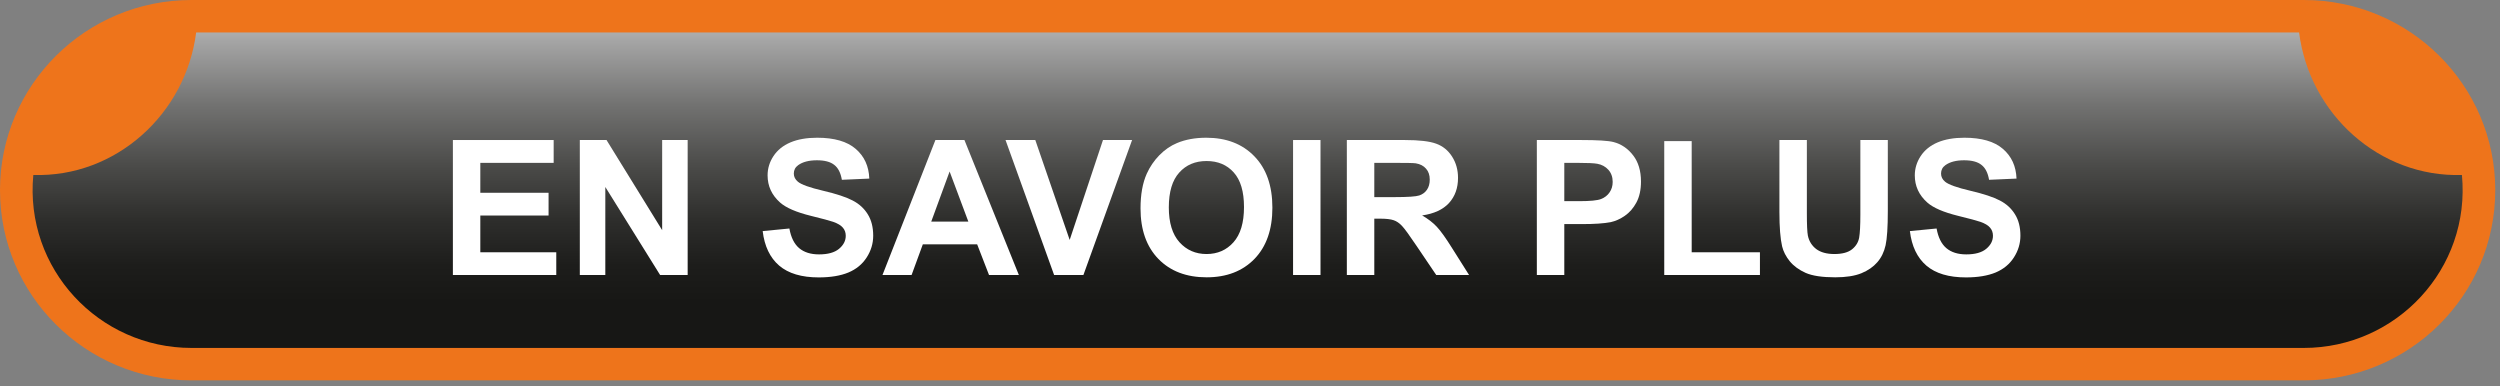
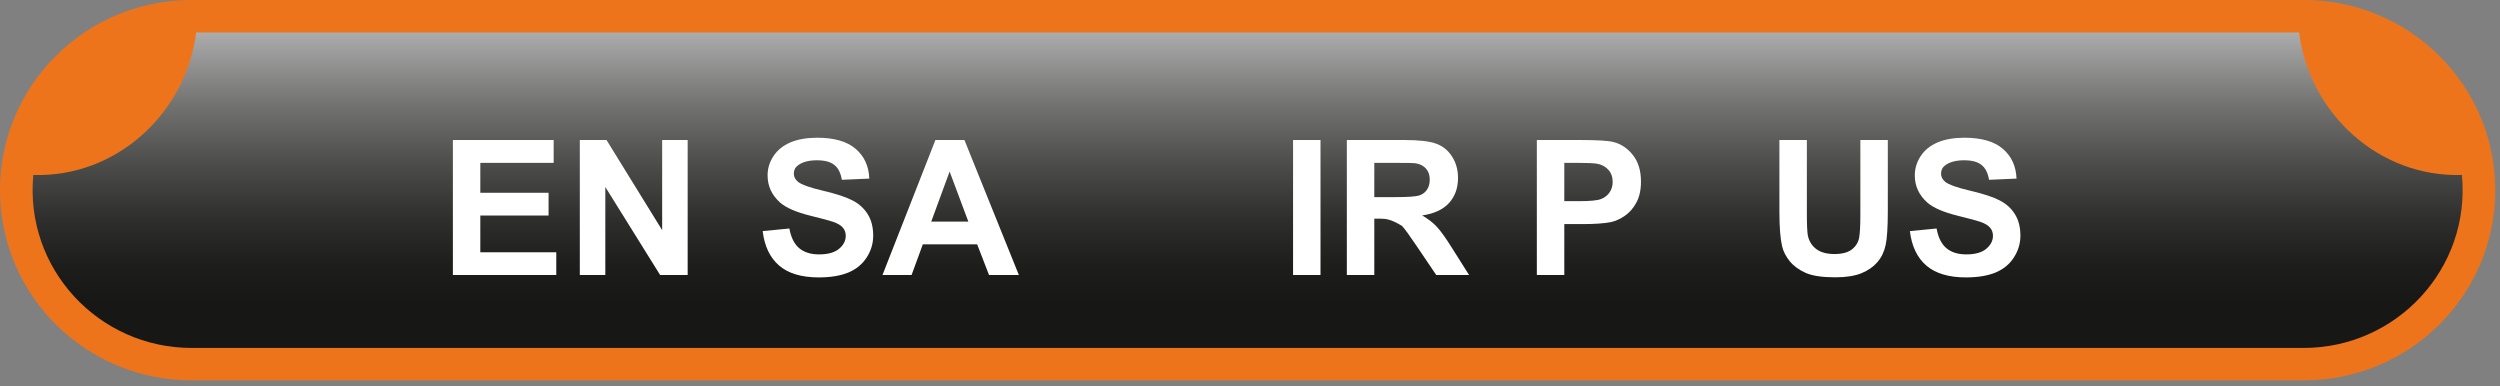
<svg xmlns="http://www.w3.org/2000/svg" fill="none" height="100%" overflow="visible" preserveAspectRatio="none" style="display: block;" viewBox="0 0 110 17" width="100%">
  <rect x="0" y="0" width="110" height="17" fill="#808080" stroke="none" />
  <g id="Vector">
    <path d="M101.365 0H8.425C3.772 0 0 3.746 0 8.366V8.37C0 12.991 3.772 16.736 8.425 16.736H101.365C106.019 16.736 109.791 12.991 109.791 8.37V8.366C109.791 3.746 106.019 0 101.365 0Z" fill="#EE741B" />
    <path d="M8.425 15.309C4.348 15.309 1.076 11.824 1.466 7.699C5.1 7.813 8.175 5.01 8.631 1.428H101.16C101.616 5.013 104.687 7.813 108.325 7.699C108.715 11.827 105.442 15.309 101.365 15.309H8.425Z" fill="url(#paint0_linear_0_91)" style="mix-blend-mode:multiply" />
    <path d="M19.927 12.1V6.161H24.361V7.166H21.134V8.482H24.137V9.483H21.134V11.1H24.476V12.1H19.927Z" fill="white" />
    <path d="M25.512 12.1V6.161H26.687L29.135 10.127V6.161H30.257V12.1H29.045L26.634 8.227V12.1H25.512Z" fill="white" />
    <path d="M33.558 10.168L34.733 10.054C34.803 10.446 34.946 10.734 35.161 10.917C35.379 11.101 35.671 11.193 36.038 11.193C36.427 11.193 36.719 11.112 36.915 10.95C37.114 10.785 37.213 10.593 37.213 10.374C37.213 10.234 37.171 10.115 37.087 10.018C37.005 9.918 36.861 9.831 36.654 9.759C36.513 9.71 36.191 9.623 35.687 9.499C35.04 9.34 34.586 9.144 34.325 8.912C33.957 8.585 33.774 8.187 33.774 7.717C33.774 7.414 33.859 7.132 34.031 6.87C34.205 6.605 34.454 6.404 34.778 6.266C35.104 6.128 35.497 6.06 35.957 6.06C36.707 6.06 37.272 6.223 37.65 6.55C38.031 6.877 38.23 7.313 38.249 7.858L37.042 7.911C36.99 7.606 36.879 7.387 36.707 7.255C36.539 7.12 36.284 7.052 35.944 7.052C35.593 7.052 35.319 7.124 35.12 7.267C34.992 7.359 34.928 7.482 34.928 7.636C34.928 7.776 34.988 7.896 35.108 7.996C35.26 8.123 35.63 8.255 36.218 8.393C36.805 8.531 37.239 8.674 37.519 8.823C37.802 8.969 38.022 9.17 38.18 9.426C38.341 9.68 38.421 9.995 38.421 10.37C38.421 10.711 38.326 11.029 38.135 11.326C37.945 11.624 37.676 11.845 37.327 11.991C36.979 12.134 36.545 12.206 36.026 12.206C35.27 12.206 34.689 12.033 34.284 11.687C33.879 11.339 33.636 10.832 33.558 10.168Z" fill="white" />
    <path d="M44.83 12.1H43.517L42.995 10.751H40.604L40.11 12.1H38.829L41.158 6.161H42.435L44.83 12.1ZM42.607 9.75L41.783 7.546L40.975 9.75H42.607Z" fill="white" />
-     <path d="M46.381 12.1L44.243 6.161H45.553L47.066 10.557L48.531 6.161H49.812L47.67 12.1H46.381Z" fill="white" />
-     <path d="M50.183 9.167C50.183 8.562 50.274 8.054 50.457 7.644C50.593 7.341 50.778 7.07 51.012 6.829C51.248 6.589 51.507 6.411 51.787 6.295C52.159 6.138 52.589 6.06 53.076 6.06C53.957 6.06 54.662 6.331 55.189 6.874C55.72 7.417 55.985 8.172 55.985 9.139C55.985 10.098 55.722 10.848 55.198 11.391C54.673 11.931 53.971 12.202 53.092 12.202C52.203 12.202 51.496 11.933 50.971 11.395C50.446 10.855 50.183 10.112 50.183 9.167ZM51.428 9.127C51.428 9.799 51.584 10.309 51.897 10.658C52.21 11.004 52.607 11.177 53.088 11.177C53.57 11.177 53.964 11.005 54.271 10.662C54.581 10.316 54.736 9.799 54.736 9.11C54.736 8.43 54.586 7.922 54.284 7.587C53.984 7.252 53.586 7.085 53.088 7.085C52.59 7.085 52.189 7.255 51.885 7.595C51.58 7.933 51.428 8.443 51.428 9.127Z" fill="white" />
    <path d="M56.895 12.1V6.161H58.102V12.1H56.895Z" fill="white" />
-     <path d="M59.261 12.1V6.161H61.803C62.442 6.161 62.906 6.215 63.194 6.323C63.485 6.428 63.718 6.617 63.892 6.89C64.066 7.163 64.153 7.475 64.153 7.826C64.153 8.272 64.021 8.64 63.757 8.932C63.493 9.221 63.099 9.403 62.574 9.479C62.835 9.63 63.05 9.796 63.219 9.977C63.39 10.158 63.62 10.48 63.908 10.942L64.639 12.1H63.194L62.321 10.808C62.011 10.346 61.799 10.056 61.685 9.937C61.571 9.815 61.449 9.733 61.322 9.69C61.194 9.644 60.991 9.621 60.714 9.621H60.469V12.1H59.261ZM60.469 8.673H61.362C61.942 8.673 62.303 8.648 62.448 8.6C62.592 8.551 62.705 8.467 62.786 8.349C62.868 8.23 62.909 8.081 62.909 7.903C62.909 7.703 62.854 7.542 62.745 7.421C62.639 7.297 62.488 7.218 62.293 7.186C62.195 7.172 61.901 7.166 61.411 7.166H60.469V8.673Z" fill="white" />
+     <path d="M59.261 12.1V6.161H61.803C62.442 6.161 62.906 6.215 63.194 6.323C63.485 6.428 63.718 6.617 63.892 6.89C64.066 7.163 64.153 7.475 64.153 7.826C64.153 8.272 64.021 8.64 63.757 8.932C63.493 9.221 63.099 9.403 62.574 9.479C62.835 9.63 63.05 9.796 63.219 9.977C63.39 10.158 63.62 10.48 63.908 10.942L64.639 12.1H63.194L62.321 10.808C62.011 10.346 61.799 10.056 61.685 9.937C61.194 9.644 60.991 9.621 60.714 9.621H60.469V12.1H59.261ZM60.469 8.673H61.362C61.942 8.673 62.303 8.648 62.448 8.6C62.592 8.551 62.705 8.467 62.786 8.349C62.868 8.23 62.909 8.081 62.909 7.903C62.909 7.703 62.854 7.542 62.745 7.421C62.639 7.297 62.488 7.218 62.293 7.186C62.195 7.172 61.901 7.166 61.411 7.166H60.469V8.673Z" fill="white" />
    <path d="M67.621 12.1V6.161H69.559C70.293 6.161 70.772 6.191 70.995 6.25C71.338 6.339 71.625 6.534 71.856 6.833C72.087 7.131 72.203 7.515 72.203 7.988C72.203 8.353 72.136 8.659 72.003 8.908C71.87 9.156 71.7 9.352 71.493 9.495C71.289 9.636 71.081 9.729 70.869 9.775C70.58 9.831 70.163 9.86 69.616 9.86H68.829V12.1H67.621ZM68.829 7.166V8.851H69.49C69.966 8.851 70.284 8.82 70.444 8.758C70.605 8.696 70.73 8.598 70.82 8.466C70.912 8.334 70.958 8.18 70.958 8.004C70.958 7.788 70.894 7.61 70.767 7.469C70.639 7.329 70.477 7.241 70.281 7.206C70.137 7.179 69.847 7.166 69.412 7.166H68.829Z" fill="white" />
-     <path d="M73.227 12.1V6.209H74.434V11.1H77.437V12.1H73.227Z" fill="white" />
    <path d="M78.294 6.161H79.502V9.378C79.502 9.888 79.517 10.219 79.547 10.37C79.598 10.613 79.721 10.809 79.914 10.958C80.11 11.104 80.376 11.177 80.714 11.177C81.056 11.177 81.315 11.108 81.489 10.97C81.663 10.829 81.767 10.658 81.803 10.455C81.838 10.253 81.856 9.917 81.856 9.447V6.161H83.064V9.28C83.064 9.994 83.031 10.497 82.966 10.792C82.9 11.086 82.779 11.335 82.603 11.537C82.428 11.74 82.195 11.902 81.901 12.023C81.607 12.142 81.224 12.202 80.75 12.202C80.179 12.202 79.745 12.137 79.449 12.007C79.155 11.875 78.922 11.705 78.751 11.497C78.58 11.286 78.467 11.066 78.412 10.836C78.334 10.496 78.294 9.994 78.294 9.329V6.161Z" fill="white" />
    <path d="M84.035 10.168L85.21 10.054C85.28 10.446 85.423 10.734 85.638 10.917C85.856 11.101 86.148 11.193 86.515 11.193C86.904 11.193 87.197 11.112 87.392 10.95C87.591 10.785 87.69 10.593 87.69 10.374C87.69 10.234 87.648 10.115 87.564 10.018C87.482 9.918 87.338 9.831 87.131 9.759C86.99 9.71 86.668 9.623 86.164 9.499C85.517 9.34 85.063 9.144 84.802 8.912C84.434 8.585 84.251 8.187 84.251 7.717C84.251 7.414 84.337 7.132 84.508 6.87C84.682 6.605 84.931 6.404 85.254 6.266C85.581 6.128 85.974 6.06 86.434 6.06C87.184 6.06 87.749 6.223 88.127 6.55C88.508 6.877 88.707 7.313 88.727 7.858L87.519 7.911C87.467 7.606 87.356 7.387 87.184 7.255C87.016 7.12 86.761 7.052 86.421 7.052C86.07 7.052 85.796 7.124 85.597 7.267C85.469 7.359 85.406 7.482 85.406 7.636C85.406 7.776 85.465 7.896 85.585 7.996C85.737 8.123 86.107 8.255 86.695 8.393C87.282 8.531 87.716 8.674 87.996 8.823C88.279 8.969 88.499 9.17 88.657 9.426C88.818 9.68 88.898 9.995 88.898 10.37C88.898 10.711 88.803 11.029 88.612 11.326C88.422 11.624 88.153 11.845 87.805 11.991C87.456 12.134 87.022 12.206 86.503 12.206C85.747 12.206 85.166 12.033 84.761 11.687C84.356 11.339 84.114 10.832 84.035 10.168Z" fill="white" />
  </g>
  <defs>
    <linearGradient gradientUnits="userSpaceOnUse" id="paint0_linear_0_91" x1="54.897" x2="54.897" y1="-2.459" y2="13.268">
      <stop stop-color="white" />
      <stop offset="0.08" stop-color="#E3E3E2" />
      <stop offset="0.27" stop-color="#A5A5A5" />
      <stop offset="0.45" stop-color="#727271" />
      <stop offset="0.62" stop-color="#4B4B49" />
      <stop offset="0.77" stop-color="#2E2E2C" />
      <stop offset="0.9" stop-color="#1D1D1B" />
      <stop offset="1" stop-color="#171715" />
    </linearGradient>
  </defs>
</svg>